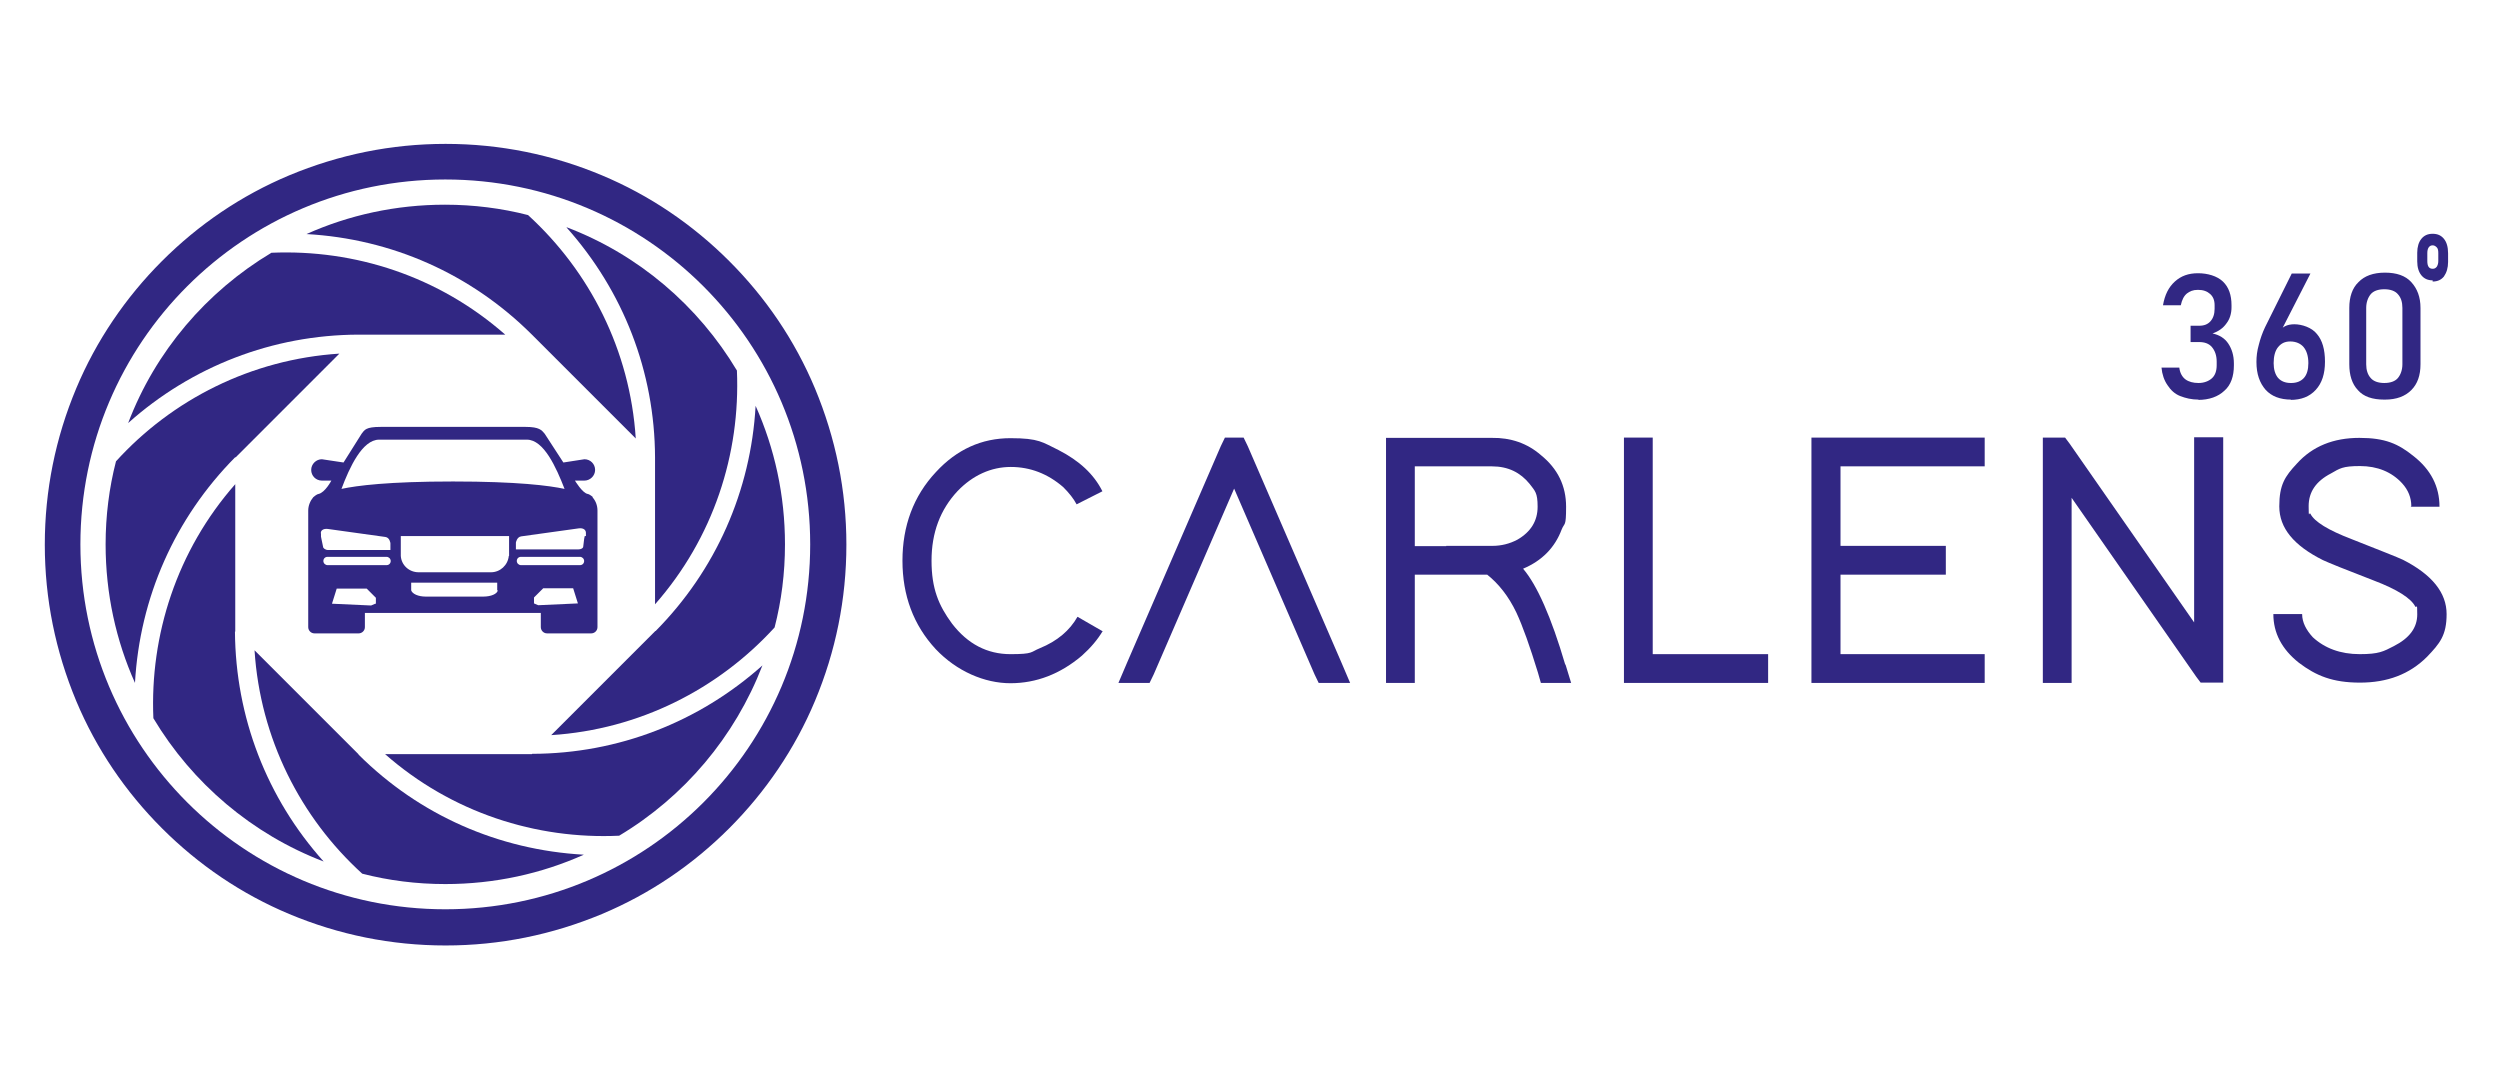
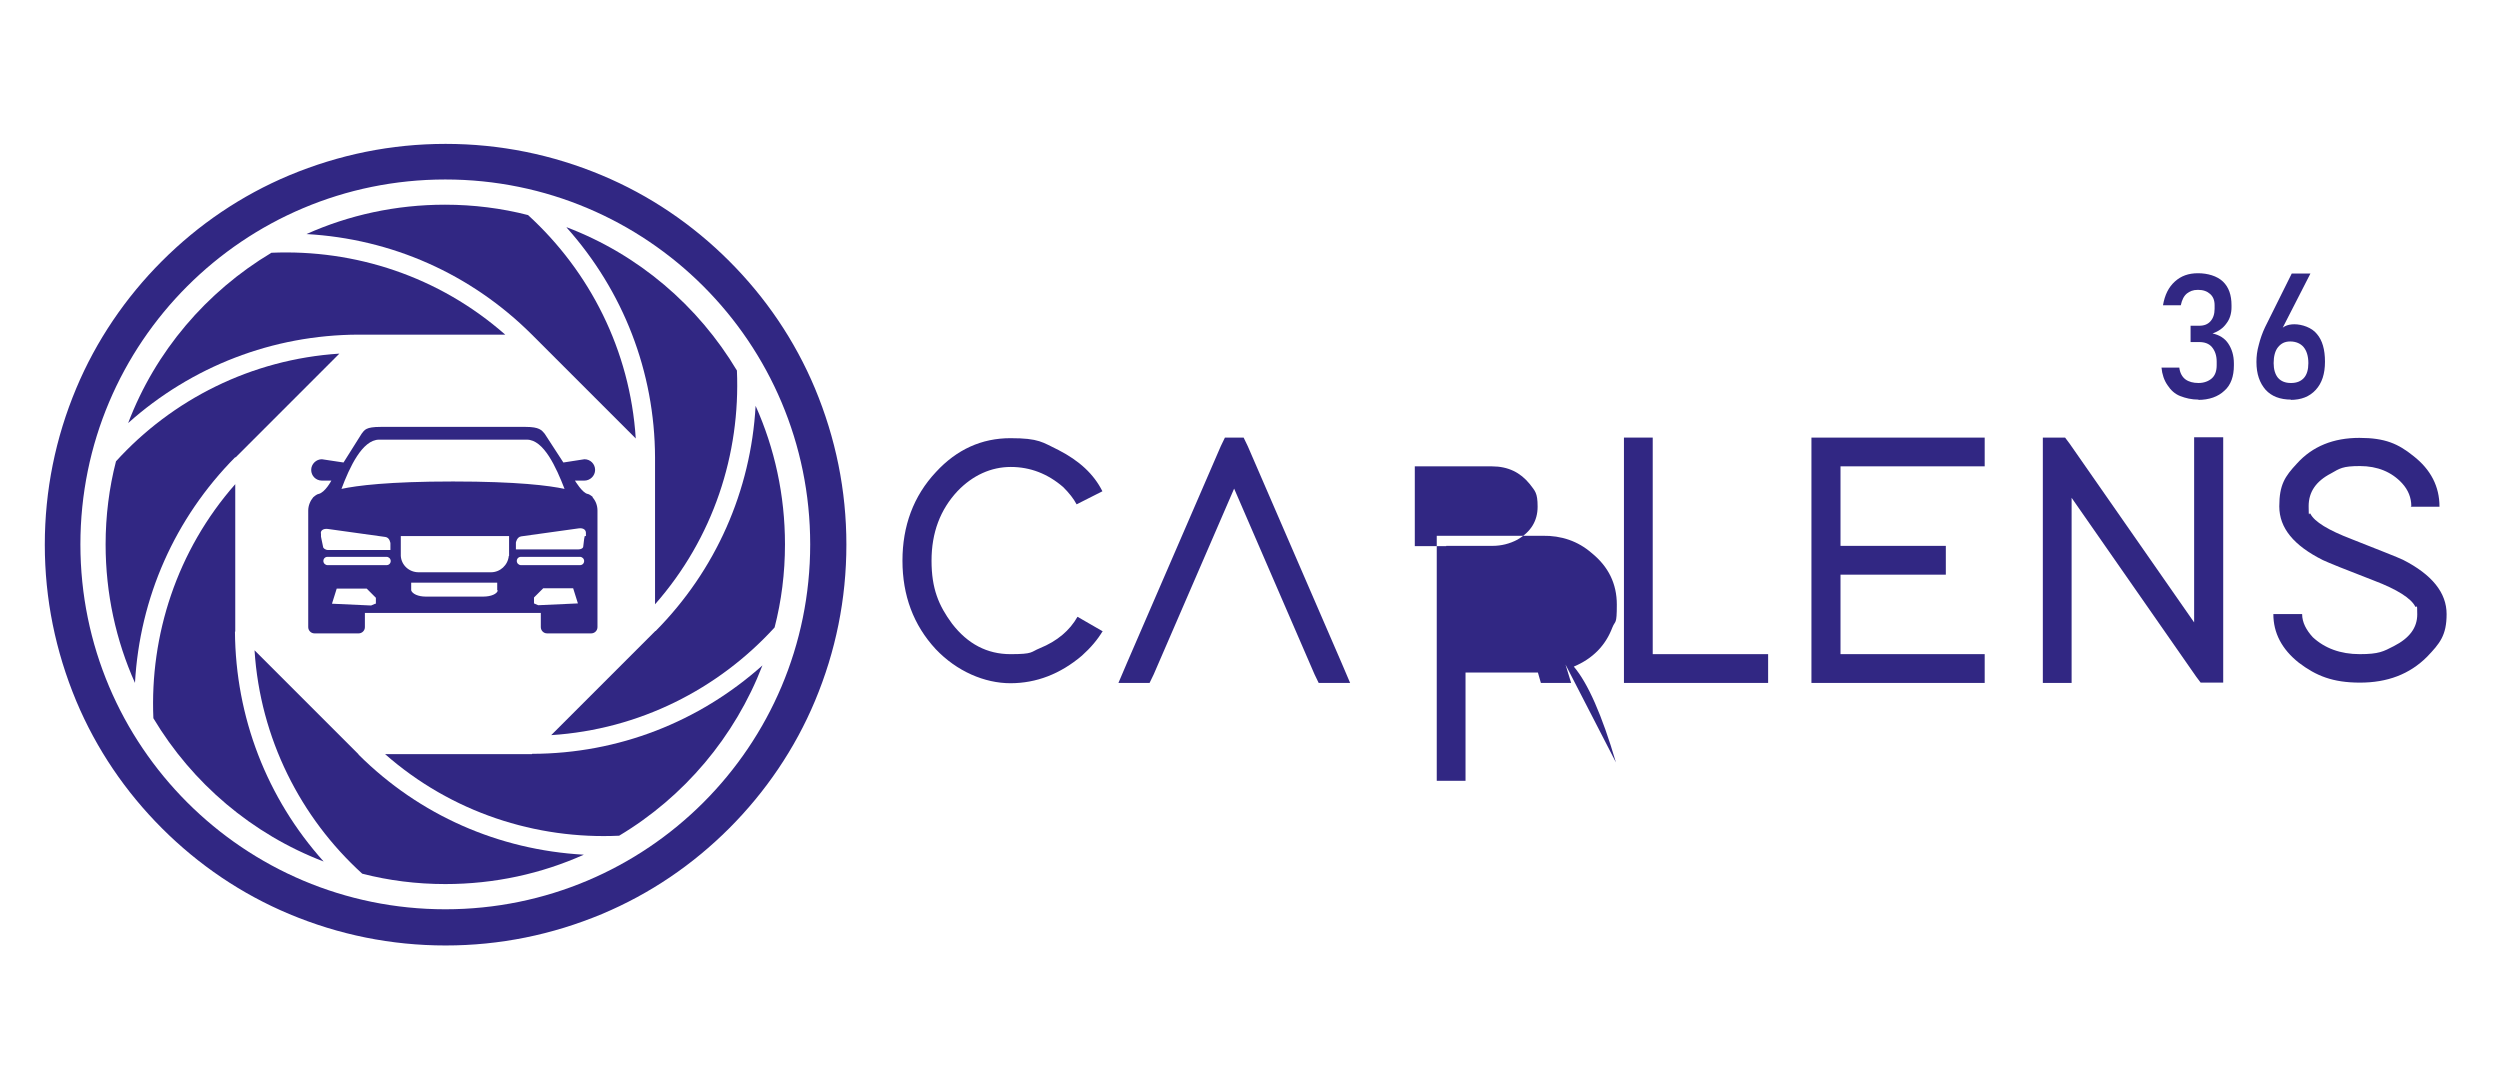
<svg xmlns="http://www.w3.org/2000/svg" viewBox="0 0 842.7 367.5">
  <g fill="#312783">
    <path d="m371.7 212.7c-1.7 2.9-4.1 5.7-7 8.3-7.3 6.2-15.4 9.3-24.1 9.3s-18.1-4-25.2-11.5c-7.5-8.1-11.2-18.1-11.2-29.8s3.7-21.8 11.3-29.9c7-7.6 15.4-11.4 25.1-11.4s10.8 1.4 16.2 4c7 3.6 11.9 8.1 14.8 13.9l-8.7 4.4c-1-1.9-2.5-3.8-4.5-5.8-5.2-4.5-11.1-6.8-17.7-6.8s-12.8 2.8-17.9 8.1c-5.9 6.3-8.8 14.1-8.8 23.5s2.4 15.1 6.9 21.2c5.3 6.9 11.9 10.3 19.7 10.3s6.7-.7 9.9-2c5.9-2.4 10.1-6 12.7-10.6l8.5 4.9h.1z" />
    <path d="m387.6 230.2h-10.6l2.9-6.8 31.6-73 1.4-2.9h6.3l1.4 2.9 31.6 73 2.9 6.8h-10.6l-1.4-2.9-27.1-62.6-27.1 62.6s-1.4 2.9-1.4 2.9z" />
-     <path d="m527.7 224 1.9 6.2h-10.2l-1-3.5c-2.7-8.8-5.1-15.6-7.3-20.3-2.6-5.4-5.9-9.6-9.8-12.7h-24.4v36.5h-9.7v-82.6h35.7c6.3-.1 11.9 1.8 16.5 5.8 5.7 4.6 8.5 10.4 8.5 17.4s-.5 5.2-1.5 7.7c-2.3 6.1-6.6 10.5-13 13.2 4.7 5.5 9.5 16.3 14.2 32.3zm-40.2-40h15.6c2.9 0 5.8-.7 8.4-2.1 4.5-2.6 6.8-6.3 6.8-11.1s-.9-5.3-2.7-7.7c-3.1-3.8-7.2-5.9-12.7-5.9h-26v26.9h10.7-.1z" />
+     <path d="m527.7 224 1.9 6.2h-10.2l-1-3.5h-24.4v36.5h-9.7v-82.6h35.7c6.3-.1 11.9 1.8 16.5 5.8 5.7 4.6 8.5 10.4 8.5 17.4s-.5 5.2-1.5 7.7c-2.3 6.1-6.6 10.5-13 13.2 4.7 5.5 9.5 16.3 14.2 32.3zm-40.2-40h15.6c2.9 0 5.8-.7 8.4-2.1 4.5-2.6 6.8-6.3 6.8-11.1s-.9-5.3-2.7-7.7c-3.1-3.8-7.2-5.9-12.7-5.9h-26v26.9h10.7-.1z" />
    <path d="m547.4 147.5h9.7v73h38.9v9.7h-48.6z" />
    <path d="m669 147.5v9.7h-48.6v26.8h35.5v9.7h-35.5v26.8h48.6v9.7h-58.4v-82.7z" />
    <path d="m698.3 230.2h-9.7v-82.7h7.5l1.5 2 42 60.3v-62.4h9.8v82.7h-7.6l-1.5-2-42-60.3z" />
    <path d="m812.8 170.6c0-2.8-1-5.4-3.1-7.7-3.5-3.8-8.3-5.8-14.2-5.8s-6.8.8-9.8 2.5c-5 2.6-7.5 6.2-7.5 11s.2 1.7.6 2.6c1.4 2.7 6 5.5 13.8 8.5 9.6 3.8 15.5 6.1 17.4 7 9.8 5 14.7 11.1 14.7 18.3s-2.3 9.9-6.6 14.4c-5.9 5.9-13.4 8.7-22.6 8.7s-14.8-2.3-20.6-6.7c-5.8-4.6-8.6-10.1-8.6-16.4h9.7c0 2.8 1.4 5.4 3.6 7.8 4 3.7 9.3 5.7 15.8 5.7s8-.9 11.5-2.7c5.3-2.7 7.9-6.2 7.9-10.7s-.2-1.8-.7-2.7c-1.4-2.7-6-5.7-13.9-8.7-9.6-3.7-15.3-6-17.2-6.9-9.8-4.9-14.7-10.8-14.7-18.1s1.9-10.1 5.9-14.4c5.3-5.9 12.4-8.7 21.1-8.7s13.1 2 18.2 6.1c5.9 4.6 8.8 10.3 8.8 17.1h-9.7z" />
    <path d="m274.7 130.9c-6.8-16.2-16.6-30.6-28.9-42.9-12.4-12.4-26.9-22.2-42.9-28.9-16.7-7-34.4-10.6-52.7-10.6s-35.9 3.6-52.7 10.6c-16.2 6.8-30.6 16.6-42.9 28.9s-22.2 26.9-28.9 42.9c-7 16.7-10.6 34.4-10.6 52.7s3.6 35.9 10.6 52.7c6.8 16.2 16.6 30.6 28.9 42.9 12.4 12.4 26.9 22.2 42.9 28.9 16.7 7 34.4 10.6 52.7 10.6s35.9-3.6 52.7-10.6c16.2-6.8 30.6-16.6 42.9-28.9s22.2-26.9 28.9-42.9c7-16.7 10.6-34.4 10.6-52.7s-3.6-35.9-10.6-52.7zm-124.6 175.6c-67.9 0-123-55-123-123s55-123 123-123 123 55 123 123-55 123-123 123z" />
    <path d="m120.8 112.8h49.5c-22.4-19.7-50.7-28.8-78.8-27.6-21.9 13.1-39.1 33.2-48.3 57.4 21.4-19.1 48.7-29.7 77.6-29.8h-.1z" />
    <path d="m179.3 112.8 35 35c-1.9-29.7-15.5-56.3-36.3-75.3-8.9-2.3-18.4-3.5-28-3.5-16.6 0-32.4 3.5-46.7 9.9 28.7 1.6 55.4 13.4 75.9 33.8z" />
    <path d="m120.8 254.2-35-35c1.9 29.7 15.5 56.4 36.3 75.3 8.9 2.3 18.3 3.5 28 3.5 16.6 0 32.4-3.5 46.7-9.9-28.7-1.6-55.4-13.3-75.9-33.7z" />
    <path d="m79.3 212.8v-49.6c-19.7 22.4-28.8 50.9-27.6 78.9 13.1 21.9 33.3 39.1 57.4 48.3-19.2-21.4-29.7-48.7-29.9-77.5h.1z" />
    <path d="m179.3 254.2h-49.5c22.4 19.7 50.9 28.8 78.9 27.5 21.9-13.1 39-33.3 48.3-57.4-21.4 19.1-48.6 29.7-77.5 29.8h-.1z" />
    <path d="m79.4 154.2 35-35c-29.7 1.9-56.4 15.5-75.3 36.3-2.3 8.9-3.5 18.4-3.5 28 0 16.6 3.5 32.4 9.9 46.7 1.6-28.7 13.4-55.5 33.8-76.1z" />
    <path d="m191 76.7c19.1 21.4 29.7 48.6 29.8 77.5v49.5c19.7-22.4 28.8-50.7 27.6-78.8-13.1-21.9-33.2-39.1-57.4-48.3z" />
    <path d="m220.8 212.8-35 35c29.7-1.9 56.3-15.5 75.3-36.3 2.3-8.9 3.5-18.3 3.5-28 0-16.6-3.5-32.4-9.9-46.7-1.6 28.6-13.4 55.4-33.7 75.9h-.1z" />
    <path d="m199.9 167.6s-1.1-1-1.8-1.1c-1.8-.3-4.3-4.5-4.3-4.5h3.2c1.9 0 3.6-1.6 3.6-3.6s-1.6-3.6-3.6-3.6l-7.1 1.1-6.3-9.7c-1-1.2-1.8-2.3-6.4-2.3h-48.9c-5 0-5.4 1-6.4 2.3l-6.1 9.7-7.3-1.1c-1.9 0-3.6 1.6-3.6 3.6s1.6 3.6 3.6 3.6h3.2s-2.1 4-4.3 4.5c-.7.1-1.8 1.1-1.8 1.1-1 1.2-1.7 2.8-1.7 4.5v39.1.2c0 1.1.9 2.1 2.1 2.1h14.9c1.1 0 2.1-.9 2.1-2.1v-.2-4.6h59.3v4.6.2c0 1.1.9 2.1 2.1 2.1h14.9c1.1 0 2.1-.9 2.1-2.1v-.2-39.1c0-1.7-.6-3.3-1.7-4.5zm-72.3-19.4h50c5.7 0 9.9 9.4 12.7 16.6-5.1-1.1-15.8-2.5-37.6-2.5s-32.5 1.4-37.6 2.5c2.7-7.2 7-16.6 12.7-16.6zm-1.1 55.3-1.4.6-13.2-.6 1.6-5.1h10.1l3.1 3.1v2h-.1zm3.8-13h-19.9c-.7 0-1.4-.6-1.4-1.4s.6-1.4 1.4-1.4h19.9c.7 0 1.4.6 1.4 1.4s-.6 1.4-1.4 1.4zm1.3-5.1h-21c-.9 0-1.7-.6-1.7-1.1l-.5-2.4-.2-1v-.9c-.3-1.1.7-1.9 2.3-1.7l19.4 2.7c1.5.2 1.7 2.1 1.7 2.1zm36.2 13.6c-.2 1.2-2.3 2.1-4.9 2.1h-19.4c-2.5 0-4.5-.9-4.9-2.1v-2.6h29v2.6h.1zm3.7-11.6c-.3 3.1-2.9 5.5-6 5.5h-24.4c-3.2 0-5.8-2.4-6-5.5v-6.7h36.5v6.7zm9.9 16.6-1.4-.6v-2l3.1-3.1h10.1l1.6 5.1-13.2.6h-.1zm14.1-13.5h-19.9c-.7 0-1.4-.6-1.4-1.4s.6-1.4 1.4-1.4h19.9c.7 0 1.4.6 1.4 1.4s-.6 1.4-1.4 1.4zm1.6-9.8-.2 1-.3 2.5c0 .6-.8 1-1.7 1h-21v-2.3s.3-1.9 1.8-2.1l19.4-2.7c1.5-.2 2.5.5 2.4 1.7v.9h-.3z" />
-     <path d="m820 94.5c-1.7 0-2.9-.6-3.8-1.7s-1.4-2.7-1.4-4.7v-2.9c0-2 .5-3.6 1.4-4.7s2.1-1.7 3.8-1.7 2.9.6 3.8 1.7 1.4 2.7 1.4 4.9v2.9c0 2-.5 3.6-1.4 4.9-.9 1.1-2.1 1.7-3.8 1.7v-.2zm0-3.9c.6 0 1-.2 1.4-.7.3-.5.5-1.1.5-1.9v-2.7c0-.8-.1-1.5-.5-1.9s-.8-.7-1.4-.7c-1.1 0-1.8.9-1.8 2.6v2.7c0 1.8.6 2.6 1.8 2.6z" />
    <path d="m741.1 134.7c-2.4 0-4.4-.5-6.2-1.2s-3.2-2-4.3-3.7c-1.1-1.6-1.8-3.6-2-5.9h6c.2 1.8 1 3.2 2.1 4s2.6 1.2 4.4 1.2 3.4-.6 4.5-1.6 1.6-2.5 1.6-4.4v-1.2c0-2.1-.6-3.7-1.6-4.9s-2.5-1.7-4.3-1.7h-2.9v-5.5h2.9c1.7 0 2.9-.5 3.8-1.5s1.4-2.4 1.4-4.2v-1.2c0-1.7-.5-2.9-1.5-3.8s-2.3-1.4-4.1-1.4-2.7.5-3.7 1.2c-1 .8-1.7 2.1-2.1 4h-6c.6-3.5 1.9-6.1 4-8s4.6-2.8 7.8-2.8 6.4.9 8.4 2.8 2.9 4.6 2.9 8v.7c0 2.1-.6 4-1.7 5.4-1.1 1.6-2.7 2.7-4.7 3.4 2.3.5 4.1 1.6 5.3 3.4s1.9 4 1.9 6.7v.7c0 3.6-1 6.6-3.2 8.5-2.1 2-5.1 3.1-8.9 3.1h.2z" />
    <path d="m772.3 134.7c-3.7 0-6.6-1.1-8.6-3.3-2-2.3-3.1-5.3-3.1-9.4 0-1.8.2-3.7.8-5.8.5-2 1.2-4 2.1-5.9l9-18.1h6.3l-10.7 20.9v-1c1-1.9 2.8-2.8 5.3-2.8s5.9 1.1 7.6 3.3c1.8 2.1 2.7 5.2 2.7 9.3s-1 7.2-3.1 9.5-4.9 3.4-8.6 3.4h.1zm0-5.6c1.9 0 3.3-.6 4.3-1.7s1.5-2.8 1.5-5c0-2.4-.6-4.2-1.6-5.4s-2.6-1.9-4.5-1.9-3.1.7-4.1 1.9-1.5 3.1-1.5 5.4c0 2.1.5 3.8 1.5 5 1 1.1 2.4 1.7 4.3 1.7z" />
-     <path d="m803.7 134.7c-4 0-7-1-8.9-3.2-2-2.1-2.9-5.1-2.9-8.7v-19c0-3.7 1-6.7 3.1-8.7 2-2.1 5-3.2 8.9-3.2s6.9 1 8.9 3.2 3.1 5 3.1 8.7v19c0 3.7-1 6.6-3.1 8.7s-5 3.2-8.9 3.2h-.1zm0-5.6c2.1 0 3.7-.6 4.6-1.7s1.5-2.7 1.5-4.6v-19c0-2-.5-3.5-1.5-4.6-.9-1.1-2.5-1.7-4.6-1.7s-3.7.6-4.6 1.7-1.5 2.7-1.5 4.6v19c0 1.9.5 3.5 1.5 4.6.9 1.1 2.5 1.7 4.6 1.7z" />
  </g>
</svg>